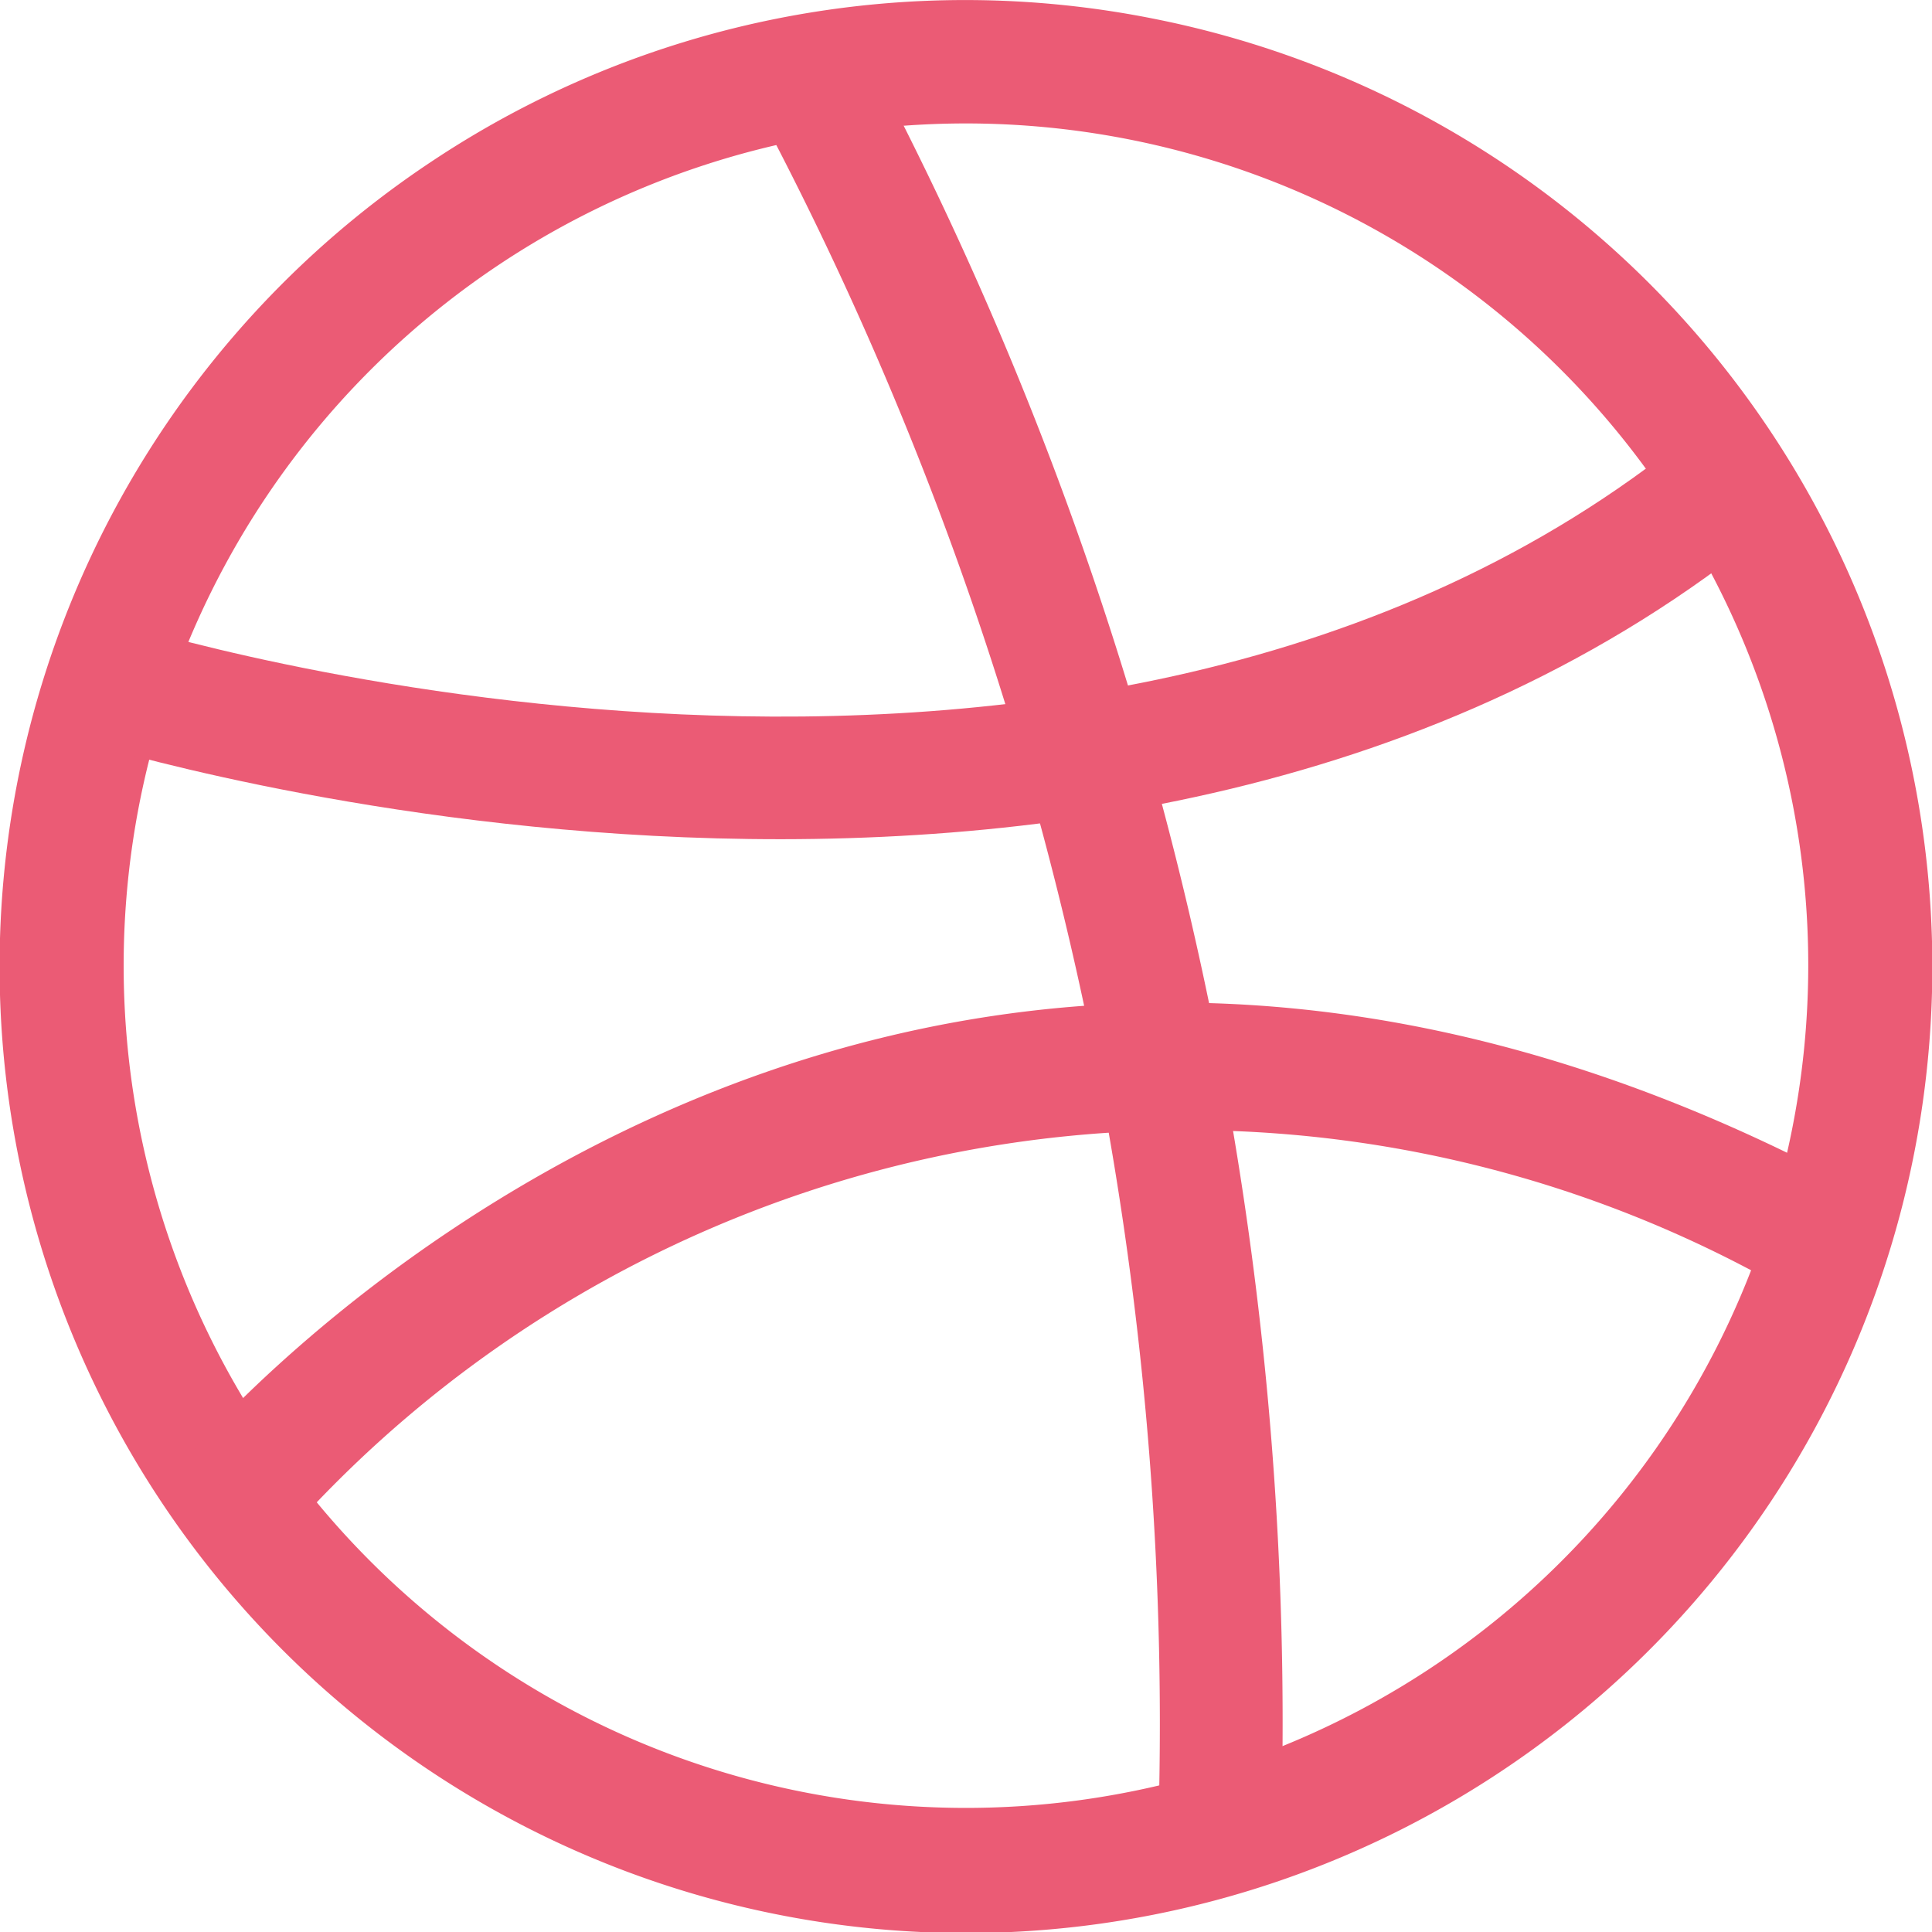
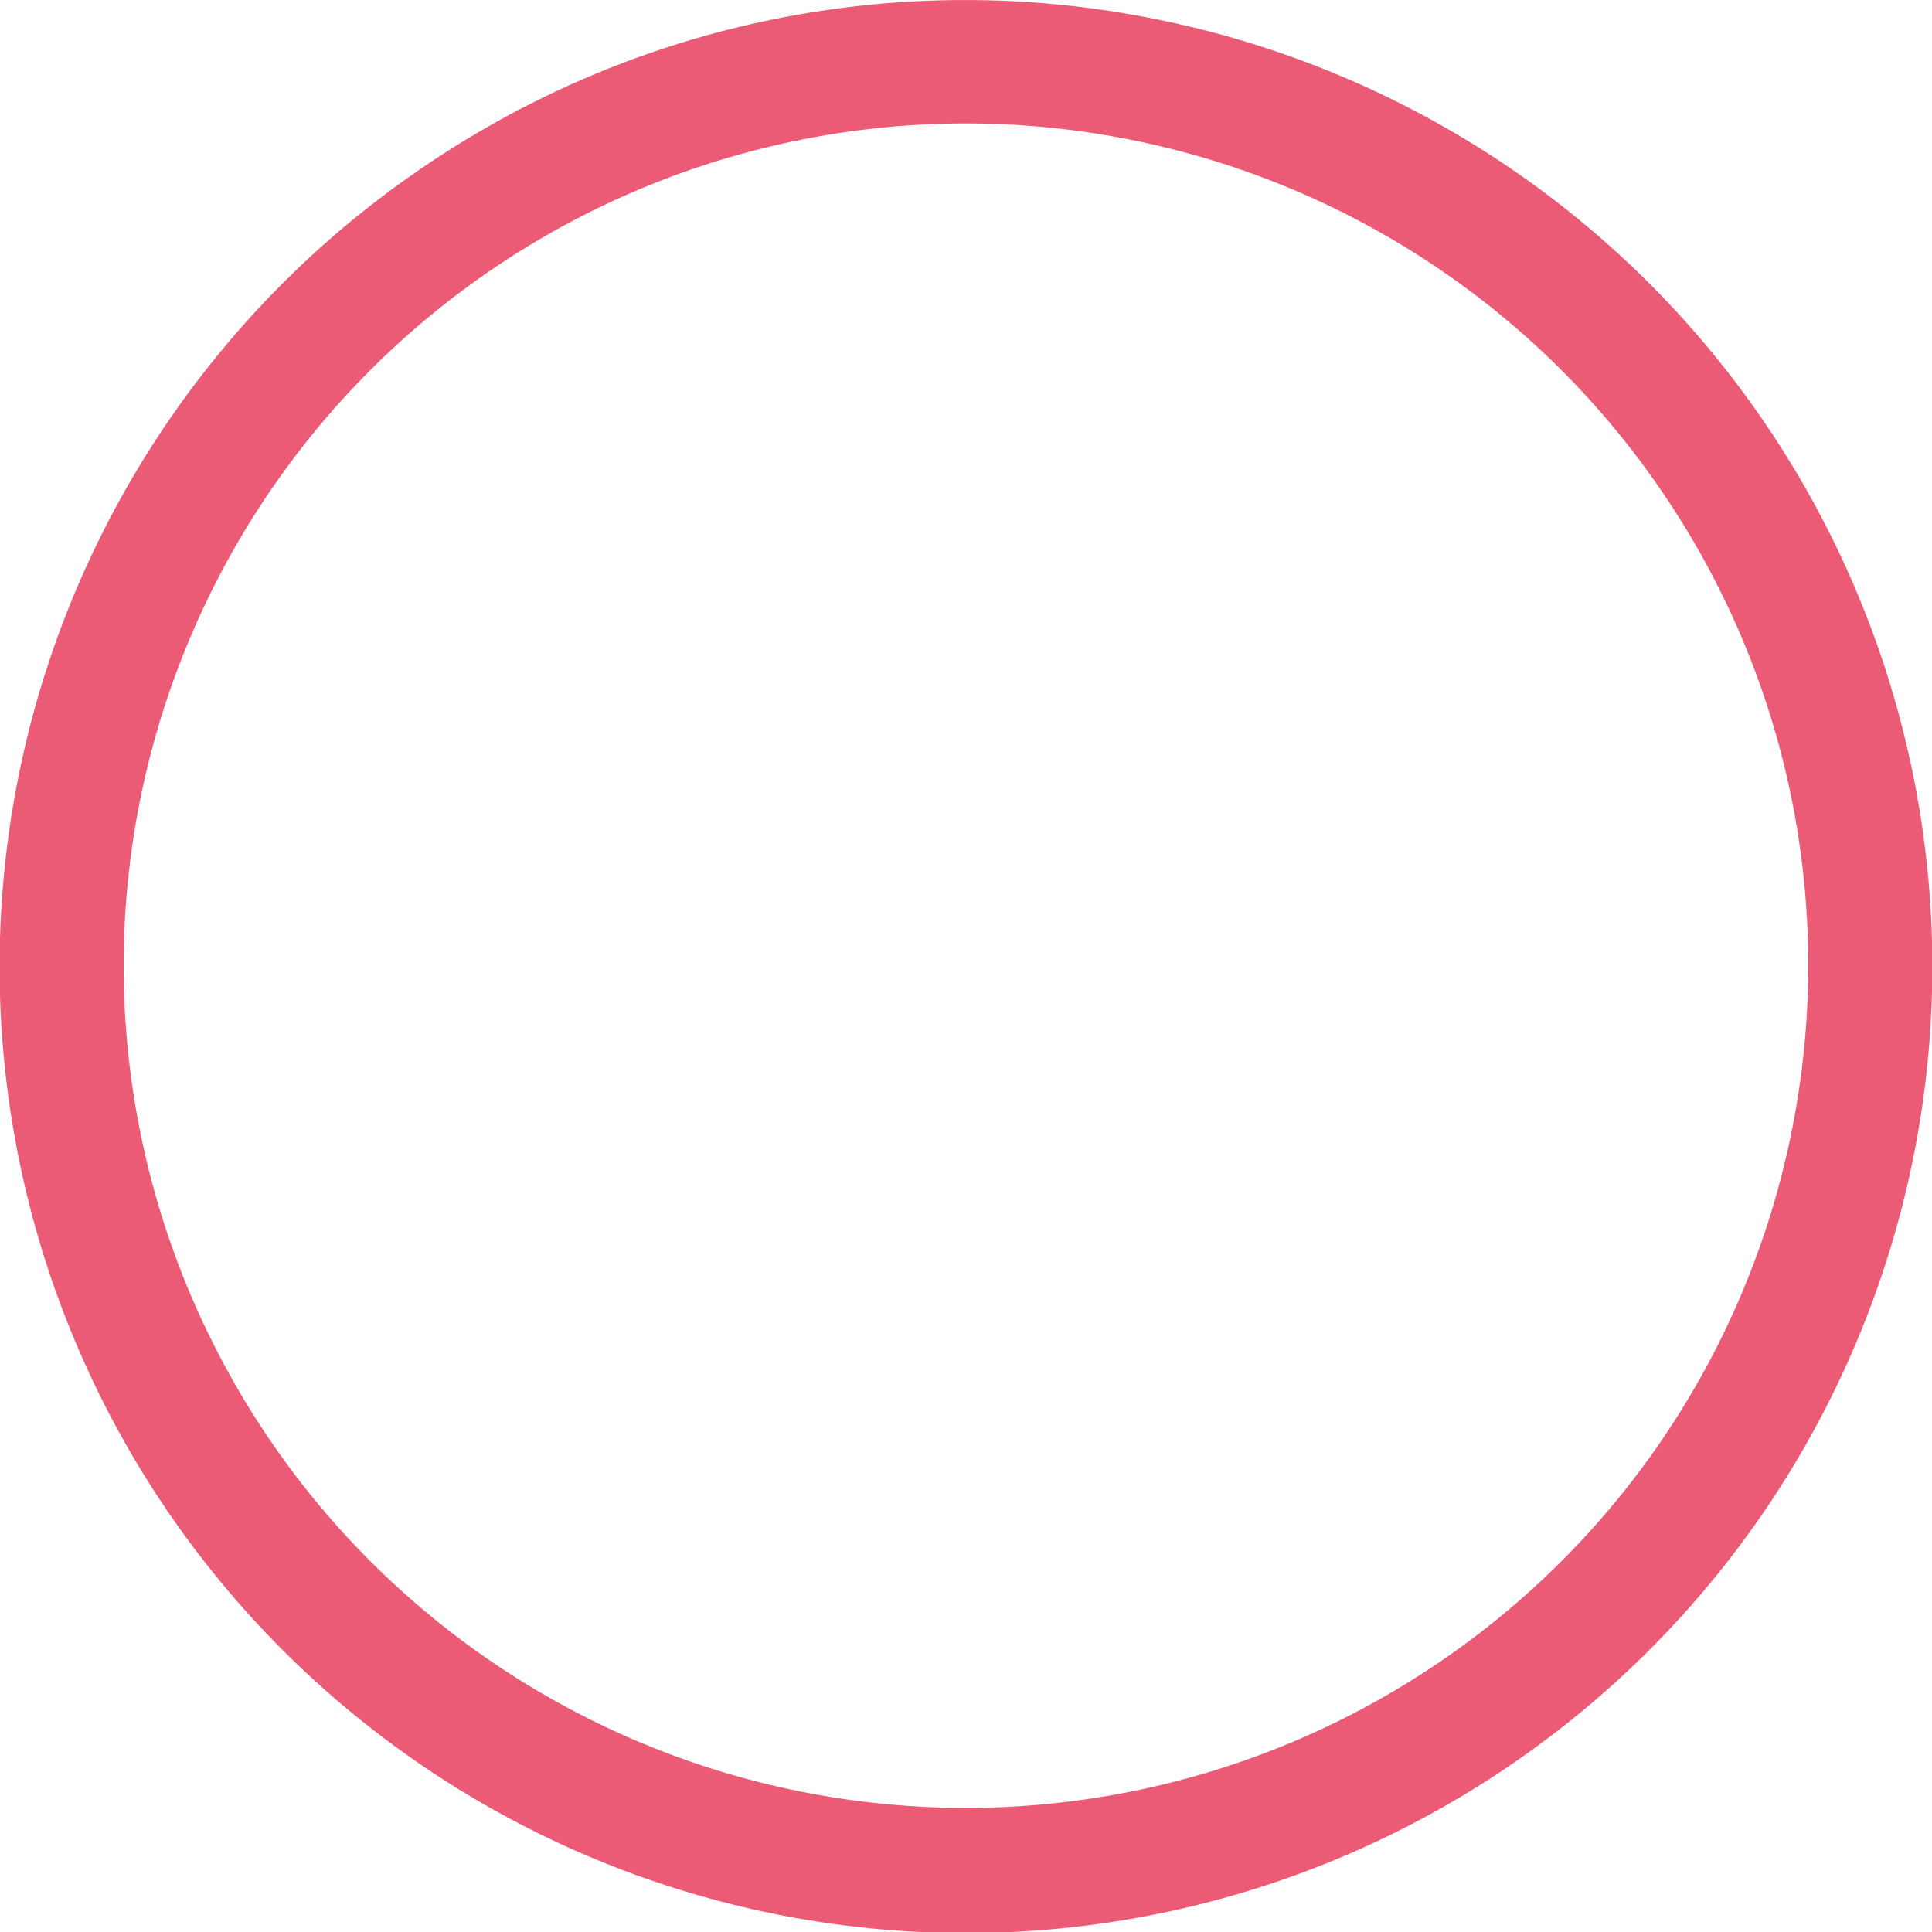
<svg xmlns="http://www.w3.org/2000/svg" viewBox="0 0 25.99 25.99">
  <defs>
    <style>.cls-1{fill:#eb5b75;fill-rule:evenodd;}</style>
  </defs>
  <title>Ресурс 6Mobile2</title>
  <g id="Слой_2" data-name="Слой 2">
    <g id="OBJECTS">
-       <path class="cls-1" d="M15.56.26A13,13,0,1,1,5.81,2.17,12.94,12.94,0,0,1,15.56.26Zm6.87,6.46a11.33,11.33,0,1,0,1.67,8.51A11.3,11.3,0,0,0,22.43,6.72Z" />
-       <path class="cls-1" d="M11.59.6a47.8,47.8,0,0,1,5.64,24.1l-1.65-.06A46.28,46.28,0,0,0,10.17,1.43Z" />
-       <path class="cls-1" d="M2.52,19.6S11.53,8.71,25,16l-.78,1.46a16.2,16.2,0,0,0-20.4,3.23Z" />
-       <path class="cls-1" d="M1.68,8.4s12.94,4.08,21.06-2.56l1.05,1.28C15,14.33,1.24,10,1.2,10Z" />
+       <path class="cls-1" d="M15.56.26A13,13,0,1,1,5.81,2.17,12.94,12.94,0,0,1,15.56.26m6.87,6.46a11.33,11.33,0,1,0,1.67,8.51A11.3,11.3,0,0,0,22.43,6.72Z" />
    </g>
  </g>
</svg>